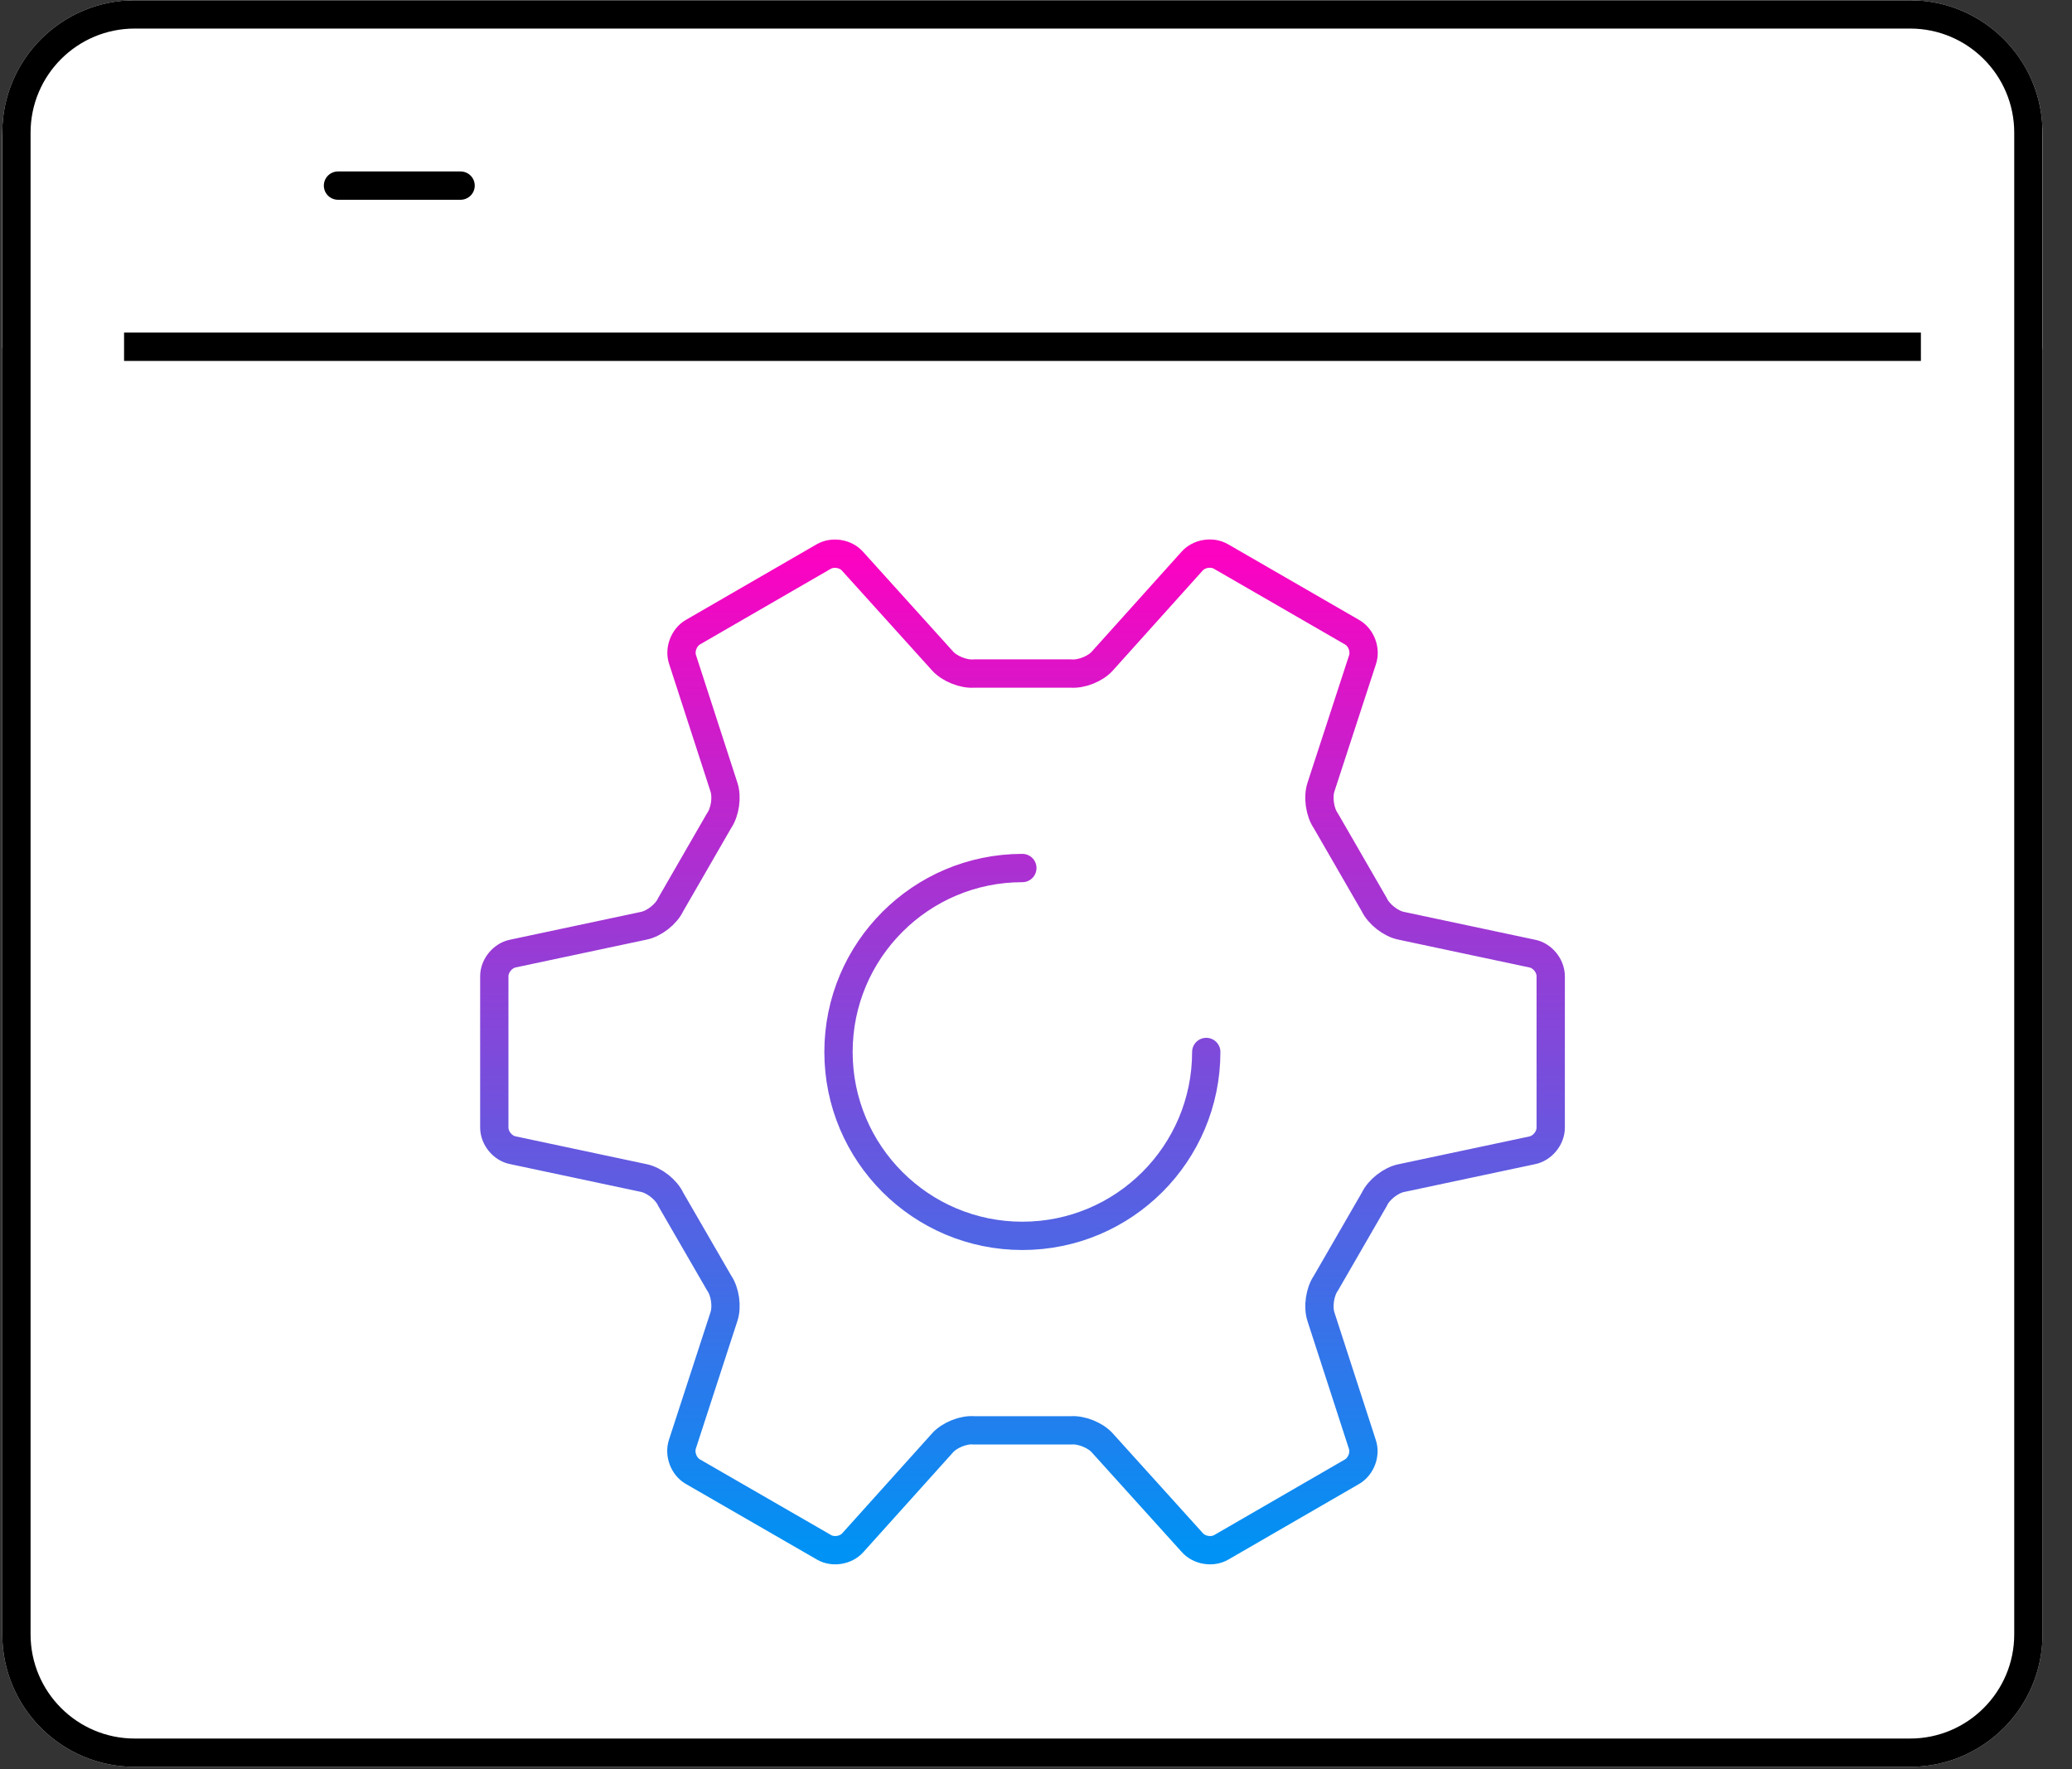
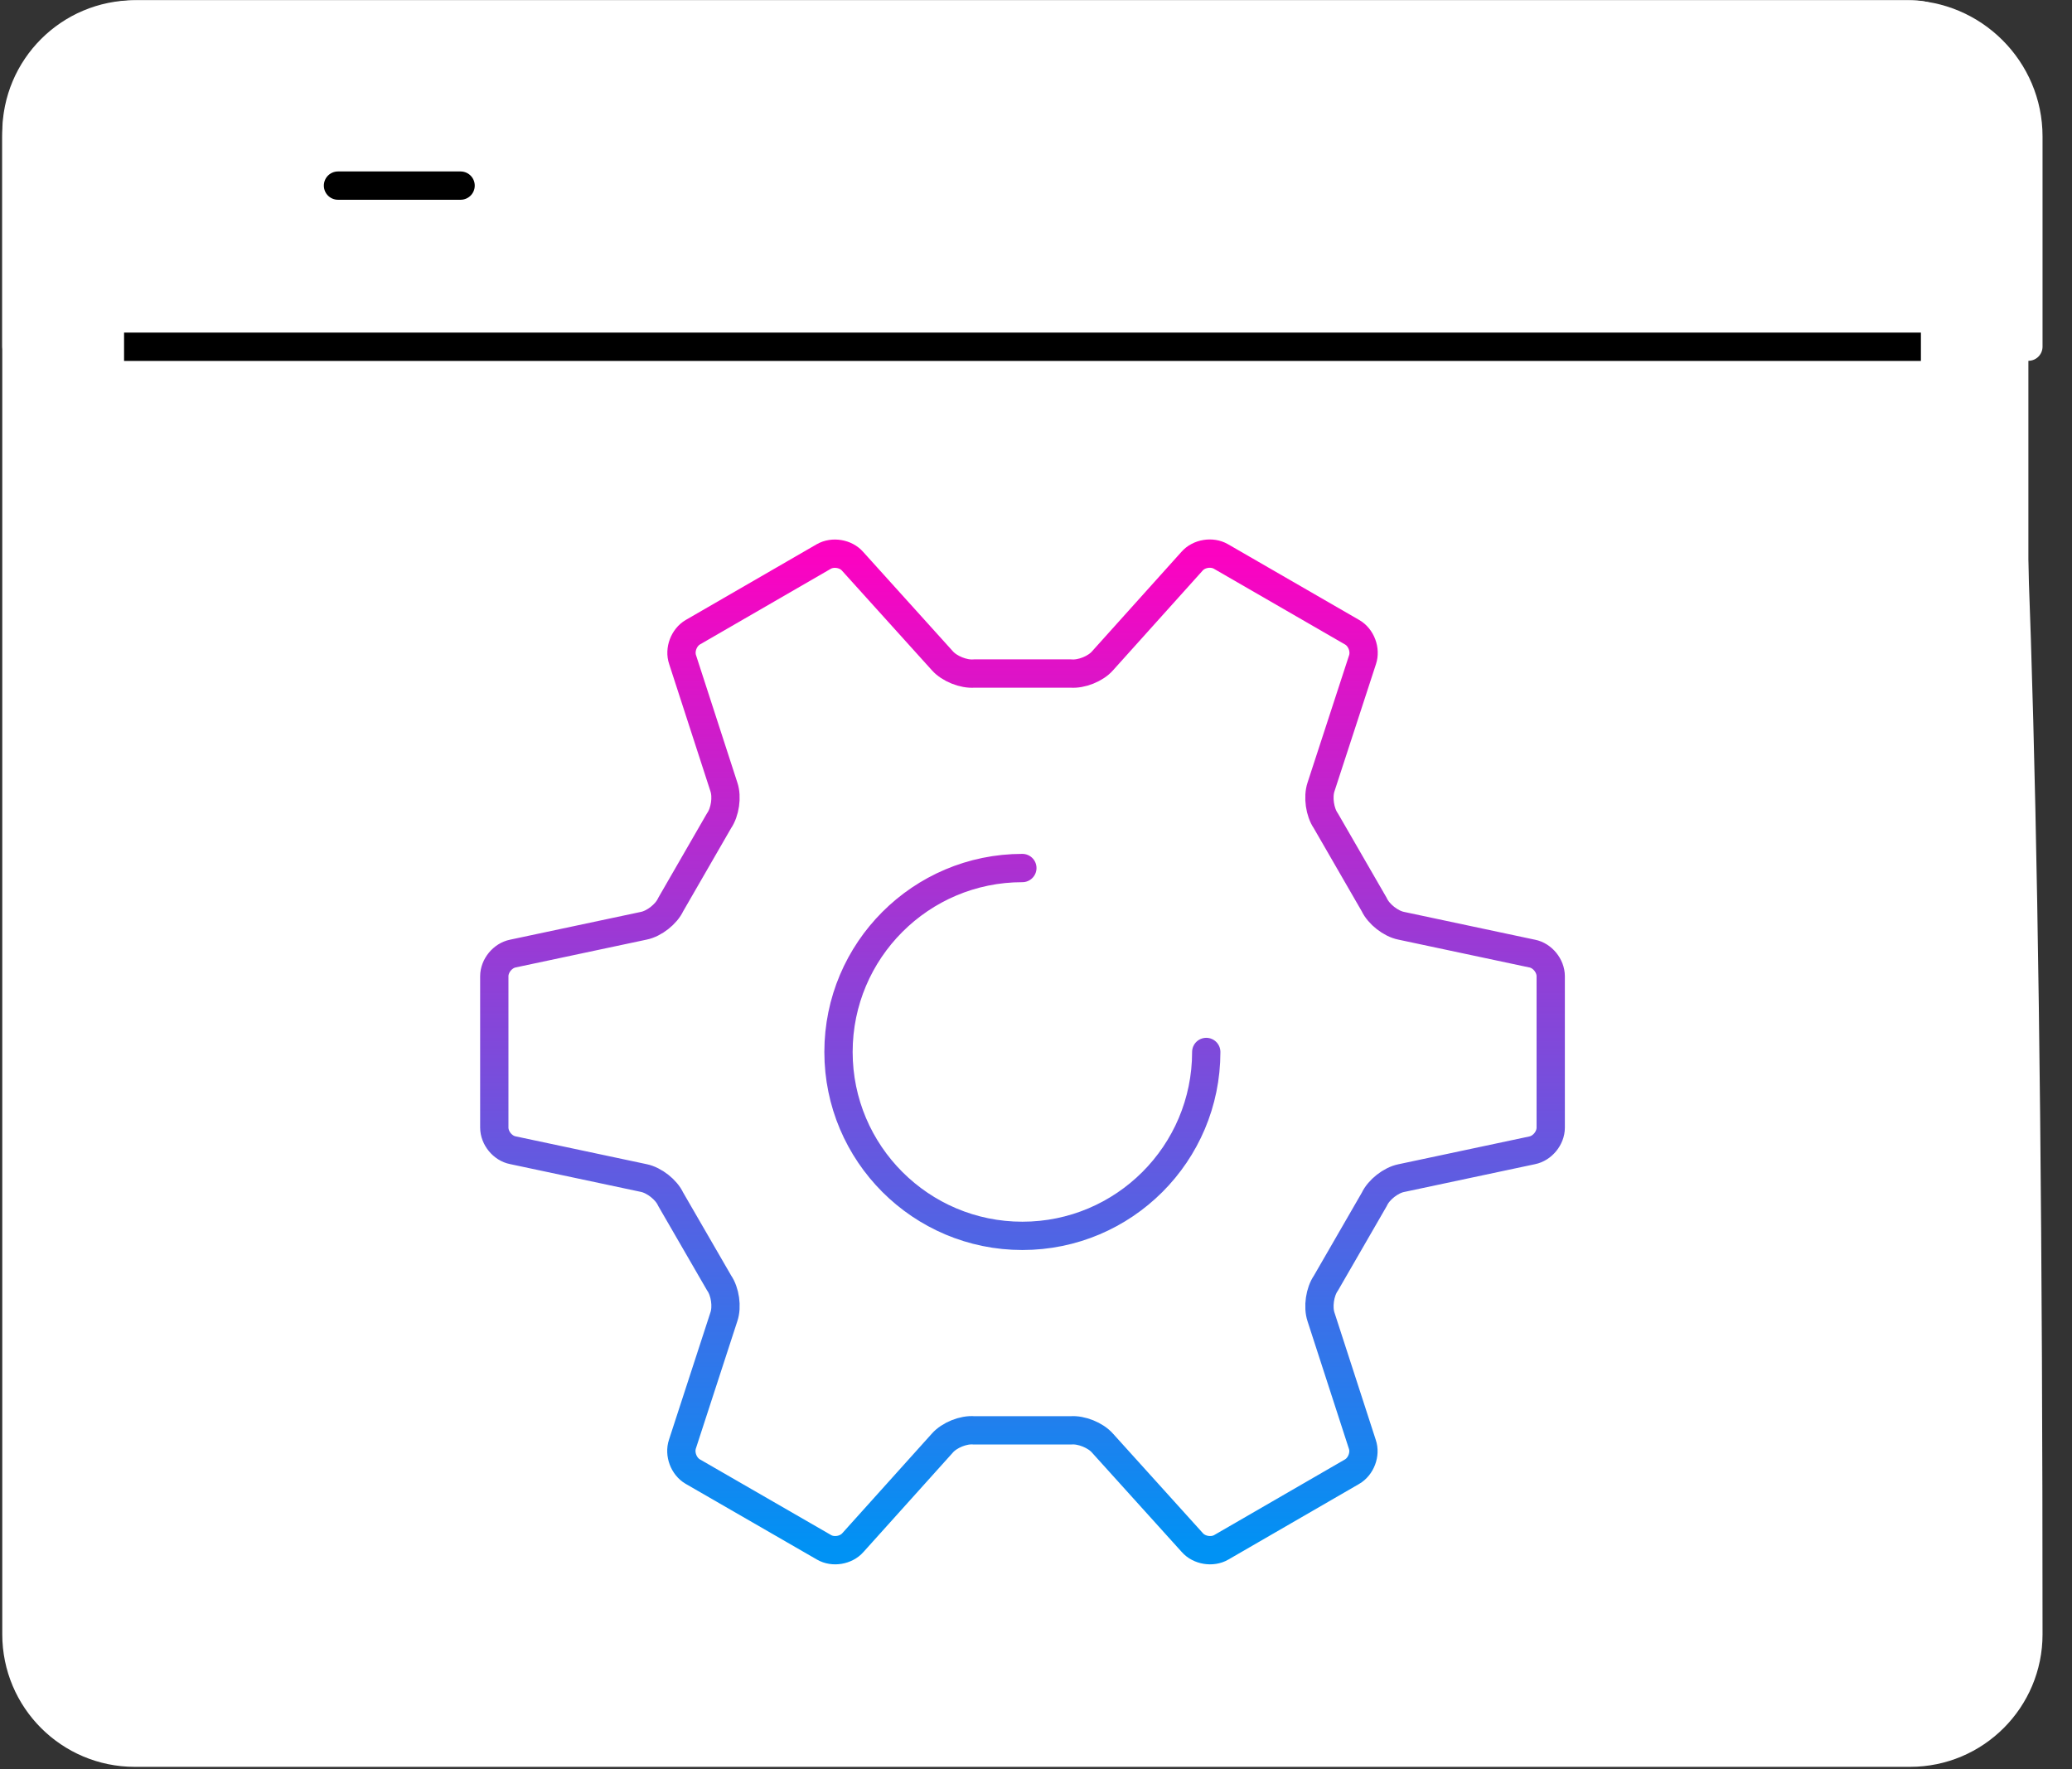
<svg xmlns="http://www.w3.org/2000/svg" width="41" height="35" viewBox="0 0 41 35" fill="none">
  <rect x="0" y="0" width="41" height="35" fill="#333333" stroke="none" />
  <path d="M37.796 0.285H2.666C1.373 0.285 0.325 1.333 0.325 2.626V32.333C0.325 33.626 1.373 34.675 2.666 34.675H37.796C39.089 34.675 40.137 33.626 40.137 32.333V2.626C40.137 1.333 39.089 0.285 37.796 0.285Z" fill="white" />
-   <path d="M37.796 0.285H2.666C1.373 0.285 0.325 1.333 0.325 2.626V32.333C0.325 33.626 1.373 34.675 2.666 34.675H37.796C39.089 34.675 40.137 33.626 40.137 32.333V2.626C40.137 1.333 39.089 0.285 37.796 0.285Z" stroke="white" stroke-width="0.56" stroke-linecap="round" stroke-linejoin="round" />
+   <path d="M37.796 0.285H2.666C1.373 0.285 0.325 1.333 0.325 2.626V32.333C0.325 33.626 1.373 34.675 2.666 34.675H37.796C39.089 34.675 40.137 33.626 40.137 32.333C40.137 1.333 39.089 0.285 37.796 0.285Z" stroke="white" stroke-width="0.56" stroke-linecap="round" stroke-linejoin="round" />
  <path d="M37.724 0.285H2.738C1.41 0.285 0.325 1.372 0.325 2.698V6.858H40.137V2.698C40.137 1.37 39.05 0.285 37.724 0.285Z" fill="white" stroke="white" stroke-width="0.56" stroke-linecap="round" stroke-linejoin="round" />
-   <path d="M37.796 0.285H2.666C1.373 0.285 0.325 1.333 0.325 2.626V32.333C0.325 33.626 1.373 34.675 2.666 34.675H37.796C39.089 34.675 40.137 33.626 40.137 32.333V2.626C40.137 1.333 39.089 0.285 37.796 0.285Z" stroke="black" stroke-width="0.56" stroke-linecap="round" stroke-linejoin="round" />
  <path d="M2.455 6.86H38.01" stroke="black" stroke-width="0.56" stroke-linejoin="round" />
  <path d="M9.114 3.672H6.688" stroke="black" stroke-width="0.56" stroke-linecap="round" stroke-linejoin="round" />
  <path d="M30.315 18.865L27.726 18.315C27.52 18.274 27.281 18.086 27.193 17.897L26.235 16.238C26.116 16.067 26.073 15.767 26.14 15.568L26.961 13.052C27.027 12.857 26.936 12.612 26.757 12.509L24.159 11.009C23.98 10.906 23.723 10.948 23.587 11.104L21.817 13.073C21.68 13.231 21.398 13.343 21.19 13.325H19.276C19.067 13.343 18.785 13.229 18.647 13.072L16.872 11.106C16.737 10.95 16.479 10.907 16.299 11.011L13.711 12.507C13.532 12.611 13.44 12.855 13.507 13.05L14.324 15.568C14.392 15.767 14.347 16.067 14.228 16.238L13.271 17.897C13.184 18.086 12.944 18.274 12.739 18.315L10.149 18.865C9.947 18.905 9.781 19.107 9.781 19.314V22.307C9.781 22.515 9.946 22.717 10.149 22.756L12.739 23.306C12.944 23.348 13.184 23.535 13.271 23.725L14.229 25.381C14.349 25.553 14.392 25.853 14.324 26.051L13.504 28.569C13.438 28.766 13.529 29.009 13.707 29.113L16.306 30.612C16.485 30.716 16.742 30.673 16.878 30.517L18.647 28.55C18.785 28.392 19.067 28.278 19.274 28.298H21.188C21.396 28.28 21.68 28.394 21.817 28.552L23.592 30.517C23.728 30.673 23.987 30.716 24.166 30.612L26.753 29.116C26.932 29.013 27.025 28.768 26.957 28.573L26.14 26.055C26.073 25.857 26.117 25.556 26.237 25.385L27.195 23.726C27.282 23.537 27.522 23.349 27.727 23.308L30.317 22.758C30.519 22.718 30.685 22.517 30.685 22.309V19.314C30.685 19.107 30.521 18.905 30.317 18.865H30.315ZM20.23 24.45C18.22 24.45 16.592 22.82 16.592 20.812C16.592 18.803 18.222 17.173 20.23 17.173C22.239 17.173 23.869 18.803 23.869 20.812C23.869 22.82 22.239 24.45 20.23 24.45Z" fill="white" stroke="white" stroke-width="0.56" stroke-linecap="round" stroke-linejoin="round" />
  <path d="M23.869 20.812C23.869 22.822 22.239 24.45 20.23 24.45C18.222 24.45 16.592 22.82 16.592 20.812C16.592 18.803 18.222 17.173 20.23 17.173M30.315 18.865L27.726 18.315C27.52 18.274 27.281 18.086 27.193 17.897L26.235 16.238C26.116 16.067 26.073 15.767 26.14 15.568L26.961 13.052C27.027 12.857 26.936 12.612 26.757 12.509L24.159 11.009C23.98 10.906 23.723 10.948 23.587 11.104L21.817 13.073C21.68 13.231 21.398 13.343 21.19 13.325H19.276C19.067 13.343 18.785 13.229 18.647 13.072L16.872 11.106C16.737 10.95 16.479 10.907 16.299 11.011L13.711 12.507C13.532 12.611 13.44 12.855 13.507 13.05L14.324 15.568C14.392 15.767 14.347 16.067 14.228 16.238L13.271 17.897C13.184 18.086 12.944 18.274 12.739 18.315L10.149 18.865C9.947 18.905 9.781 19.107 9.781 19.314V22.307C9.781 22.515 9.946 22.717 10.149 22.756L12.739 23.306C12.944 23.348 13.184 23.535 13.271 23.725L14.229 25.381C14.349 25.553 14.392 25.853 14.324 26.051L13.504 28.569C13.438 28.766 13.529 29.009 13.707 29.113L16.306 30.612C16.485 30.716 16.742 30.673 16.878 30.517L18.647 28.55C18.785 28.392 19.067 28.278 19.274 28.298H21.188C21.396 28.28 21.68 28.394 21.817 28.552L23.592 30.517C23.728 30.673 23.987 30.716 24.166 30.612L26.753 29.116C26.932 29.013 27.025 28.768 26.957 28.573L26.14 26.055C26.073 25.857 26.117 25.556 26.237 25.385L27.195 23.726C27.282 23.537 27.522 23.349 27.727 23.308L30.317 22.758C30.519 22.718 30.685 22.517 30.685 22.309V19.314C30.685 19.107 30.521 18.905 30.317 18.865H30.315Z" stroke="url(#paint0_linear_216_109)" stroke-width="0.56" stroke-linecap="round" stroke-linejoin="round" />
  <defs>
    <linearGradient id="paint0_linear_216_109" x1="20.233" y1="10.953" x2="20.233" y2="30.669" gradientUnits="userSpaceOnUse">
      <stop stop-color="#FC02C1" />
      <stop offset="1" stop-color="#0092F4" />
    </linearGradient>
  </defs>
</svg>